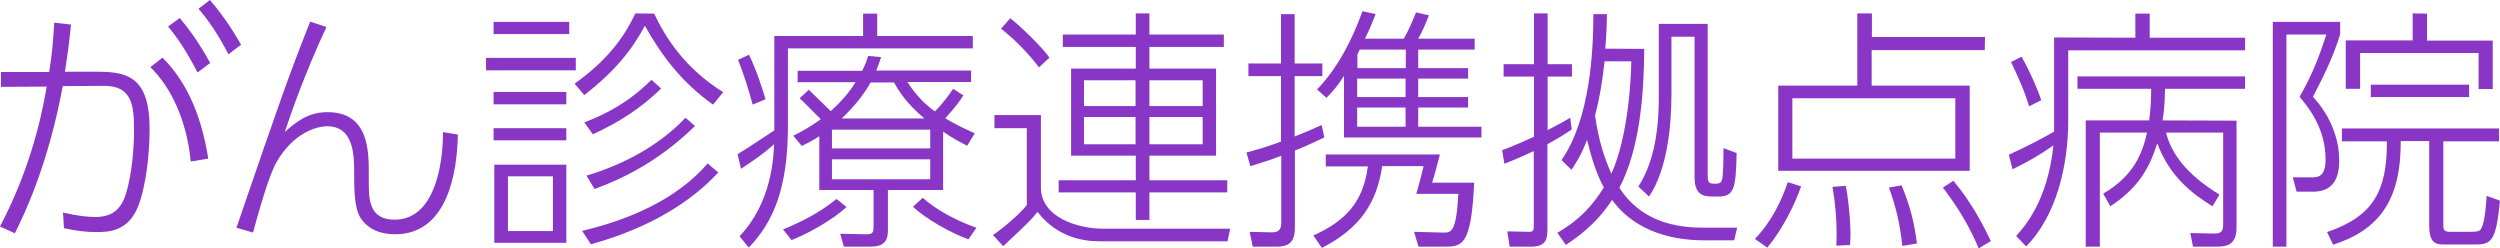
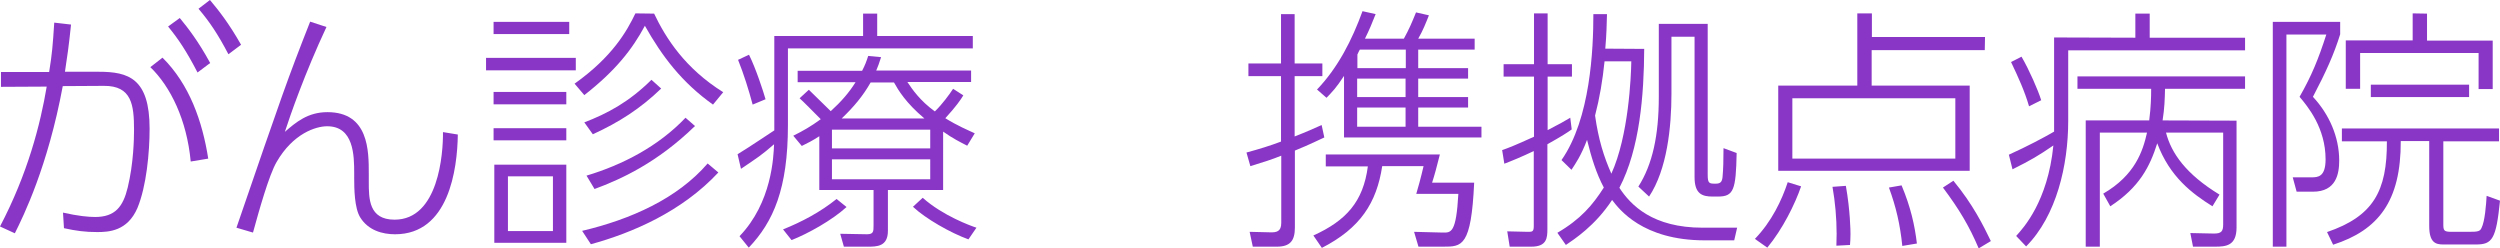
<svg xmlns="http://www.w3.org/2000/svg" version="1.1" id="レイヤー_1" x="0px" y="0px" viewBox="0 0 1027.7 102.1" style="enable-background:new 0 0 1027.7 102.1;" xml:space="preserve">
  <style type="text/css">
	.st0{fill:#8936C7;}
</style>
  <g>
    <path class="st0" d="M0,93.1c11.4-21.7,16.6-42,19.2-57.5L0.4,35.7v-6.1h19.8c1.2-7.3,1.5-11,2.1-20.3l6.9,0.8   c-0.9,8.7-1.5,12.9-2.5,19.4h13.9c12.2,0,20.9,2.7,20.9,23.4c0,9.8-1.3,23.7-5,32.6c-4.1,9.5-11.7,9.9-16.6,9.9   c-4.8,0-8.7-0.5-13.6-1.6l-0.4-6.4c6.2,1.4,10.4,1.8,13.2,1.8c8.3,0,11.5-4.3,13.4-12.1c2.4-9.9,2.6-20,2.6-23.7   c0-10.2-0.9-18.2-12.4-18.1l-16.9,0.1C19.7,68.3,9.7,88.7,6.1,95.9L0,93.1z M78.4,66.4c-1.6-17.1-8.3-30.8-16.6-38.8l5-3.9   c11.1,11,16.4,26.2,18.8,41.5L78.4,66.4z M73.9,7.4c3.3,4,7.6,9.5,12.5,18.5l-5.2,3.9c-4.5-8.7-7.9-13.8-12.1-18.9L73.9,7.4z    M86.3,0c3.3,3.9,7.7,9.4,12.8,18.4l-5.2,3.9C89.6,14.1,86.2,9,81.6,3.6L86.3,0z" />
    <path class="st0" d="M134.2,11.1c-8.9,19-15,36.6-17.1,43.1c4.5-3.9,9.4-8.1,17.5-8.1c17,0,17,15.9,17,25.3v3.3   c0,7,0,15.6,10.6,15.6c18.1,0,20-27.2,19.9-36l6.1,1c-0.2,14.3-3.7,41-25.8,41c-5.2,0-11-1.6-14.3-6.9c-2.4-3.8-2.5-11.8-2.5-16.3   v-1.8c0-7.3-0.1-19.4-11.1-19.4c-4.6,0-14,2.9-20.8,14.7c-3.1,5.3-7.2,19.9-9.7,29l-6.8-2c18.9-55,21-61.1,30.3-84.7L134.2,11.1z" />
    <path class="st0" d="M236.7,23.8v5.1h-36.9v-5.1H236.7z M234,9v5h-31.1V9H234z M232.8,37.8v5.1h-29.9v-5.1H232.8z M232.8,52.7v5   h-29.9v-5H232.8z M232.8,67.7v32.1h-29.6V67.7H232.8z M227.3,72.5h-18.5V95h18.5V72.5z M268.9,5.6c4.8,10.1,12.7,22.5,28.4,32.3   l-4.2,5.1c-12.8-9.1-20.9-19.8-28-32.4c-5.2,9.7-12.1,18.5-24.9,28.5l-4-4.7c15.6-11.1,21.5-21.6,25-28.9L268.9,5.6L268.9,5.6z    M295.3,70.9c-15,16.1-35.3,24.8-52.4,29.5l-3.6-5.5c19.9-4.7,39.1-13.2,51.6-27.7L295.3,70.9z M271.8,36.4   c-8.6,8.3-17.4,13.9-28.1,18.8l-3.5-4.9c9.4-3.6,18.3-8.3,27.6-17.5L271.8,36.4z M285.7,51.8c-15.6,15.2-30.7,22-41.3,25.9   l-3.3-5.5c14.7-4.4,29.5-12,40.7-23.8L285.7,51.8z" />
    <path class="st0" d="M318.3,14.8h36.5V5.6h5.8v9.2h39.3v5.1h-76v31.6c0,26.1-6,39.7-16.1,50.3l-3.8-4.7   c13.3-13.8,14-32.7,14.2-37.8c-5.3,4.6-6.5,5.3-13.6,10.1l-1.4-6c5.3-3.2,12.4-8.1,15.1-9.8V14.8L318.3,14.8z M309.4,43   c-1.6-6-3.6-12.4-6-18.4l4.5-2.1c2.8,5.6,5.9,15.1,6.8,18.3L309.4,43z M321.9,94.3c7.7-3.1,15.3-7.1,22-12.5l4.1,3.3   c-6,5.5-16,11-22.6,13.6L321.9,94.3z M387.7,78.1H365v16.8c0,6.5-4.6,6.5-8.3,6.5h-9.8l-1.5-5.3l11,0.2c2.7,0,2.7-1.2,2.7-3.6V78.1   h-22.3V56c-2.9,1.9-4.8,2.8-7.2,4l-3.5-4.2c4-2,7.2-3.8,11.3-6.8c-2.8-2.8-7.3-7.4-8.7-8.6l3.8-3.5c1.4,1.4,2.2,2.1,9,8.8   c4.3-3.9,7.6-7.7,10.2-11.9h-23.8v-4.7h26.5c1.2-2.3,1.8-3.9,2.5-6.1l5.3,0.5c-0.9,2.8-1.2,3.6-2,5.5h39v4.7H373   c2,3,5.2,7.7,11.3,12.1c3.1-3,6-7,7.5-9.3l4.2,2.7c-1,1.7-3,4.6-7.4,9.4c5,3.1,9.1,4.8,12.1,6.2l-3.1,5.1c-2.9-1.5-5.8-2.9-9.9-5.8   V78.1L387.7,78.1z M382.4,53.3H342V61h40.4V53.3z M382.4,65.5H342v8.2h40.4V65.5z M380,48.7c-7.7-6.5-10.7-11.6-12.5-14.8h-9.6   c-3.2,5.6-6.8,9.9-11.9,14.8H380z M379.3,81.3c8.3,7.4,19.9,11.6,22.1,12.3l-3.3,4.8c-7.4-2.7-17.6-8.5-22.8-13.4L379.3,81.3z" />
-     <path class="st0" d="M427.9,47.3v29.8c0,12.2,15.1,16.9,25.4,16.9h52.4l-1.1,5.2h-51.8c-4.2,0-17,0-26.3-12.1   c-2.8,3.5-3.9,4.5-14.1,14.1l-4.2-4.6c3.8-2.5,10.9-8.5,13.9-12.3V52.7h-13.3v-5.4H427.9L427.9,47.3z M427.1,27.7   c-4.8-6.5-11.6-12.9-15.6-15.9l3.8-4.3c4.6,3.6,13.3,12.1,16.1,16.2L427.1,27.7z M472.5,28.2h27.4V64h-27.4v10.1h32v5h-32v11.3   h-5.6V79.1h-31.7v-5h31.7V64h-26.6V28.2h26.6v-8.9h-30v-5.1h30V5.5h5.6v8.7h30.6v5.1h-30.6V28.2z M466.8,33h-21.2v10.6h21.2V33z    M466.8,48.1h-21.2v11.2h21.2V48.1z M494.3,33h-21.8v10.6h21.9V33H494.3z M494.3,48.1h-21.8v11.2h21.9V48.1H494.3z" />
    <path class="st0" d="M544.4,56.5c-6.5,3.1-10.1,4.6-12.1,5.4v31.6c0,5.3-1.8,7.9-7.4,7.9H515l-1.3-6.1l8.3,0.2   c2.8,0.1,4.7-0.3,4.7-3.9V64c-3.7,1.5-7.1,2.6-12.7,4.3l-1.6-5.6c5.5-1.5,9.7-2.8,14.2-4.5V31.3h-13.4v-5.2h13.4V5.8h5.6v20.3h11.4   v5.2h-11.4v24.8c4.9-1.9,8.6-3.6,11.1-4.7L544.4,56.5z M606,75.1c-1.2,26.3-5,26.3-12.7,26.3h-10.2l-1.8-6.1l11.7,0.3   c3.6,0.1,5.6,0.1,6.5-15.9h-17.3c0.7-2.4,1.8-6.2,3-11.4h-17c-2.3,15.1-9,25.5-24.8,33.6l-3.5-5.1c13.5-6.1,20.5-13.9,22.4-28.4   H545v-4.9h46.9c-1.4,5.5-2.1,8.2-3.2,11.6L606,75.1L606,75.1z M541.4,36.8c8.7-9.1,14.4-20.4,18.7-32.2l5.4,1.2   c-1.5,3.8-2.6,6.5-4.4,10.1h16c2.1-3.8,3.3-6.6,5-10.8l5.3,1.2c-1.4,3.5-2.4,6.1-4.4,9.6h23.2v4.5H583V28h20.5v4.3H583v7.6h20.5   v4.3H583v7.9h26v4.4h-56.5V31.2c-3.3,5.1-5.1,6.8-7.2,9L541.4,36.8z M559,20.4c-0.4,0.6-0.4,0.8-1,2V28h19.9v-7.6H559z M577.8,32.3   h-19.9v7.6h19.9V32.3z M577.8,44.2h-19.9v7.9h19.9V44.2z" />
    <path class="st0" d="M646.1,53.2c-1.8,1.3-4.1,2.8-10,6.1v34.9c0,3.7-0.3,7.2-6.6,7.2h-8.9l-1-6.3l8.5,0.2c1.7,0,2.4,0,2.4-2.3   V62.1c-5.3,2.5-8.7,3.9-12.1,5.2l-0.9-5.6c2.6-0.9,5.2-1.9,13.1-5.5V31.5h-12.5v-5.1h12.5V5.5h5.6v20.9h10v5.1h-10v22   c5.2-2.7,6.8-3.6,9.3-5.1L646.1,53.2z M675.9,20.1c-0.1,18.9-1.8,41-10.2,57.1c4.7,7.2,13.7,16.4,34.2,16.4h14.2l-1.2,5.2h-12.1   c-25.6,0-35.2-12.8-38.1-16.6c-7,10.7-15.8,16.3-19,18.5l-3.5-5c9.6-5.6,14.5-11.4,19.1-18.6c-3.1-5.8-5.1-12.3-6.9-19.6   c-2.5,6.6-4.7,9.7-6.4,12.3l-4.1-4c11.9-17,13.1-45.5,13.1-60h5.6c-0.1,4.3-0.2,8.5-0.7,14.2L675.9,20.1L675.9,20.1L675.9,20.1z    M659.6,25.2c-0.8,7.8-2,15-3.9,22.3c1.4,9.9,3.6,16.9,6.7,23.9c7.1-15.6,8.1-39.9,8.2-46.2H659.6z M702,71.9   c0,3.6,0.7,3.6,3.3,3.6c2.1,0,2.6-0.9,2.8-2.7c0.3-3.2,0.4-6.9,0.4-11.9l5.4,2c-0.3,15.2-1.2,17.9-7.7,17.9H704   c-4.3,0-7.4-1.1-7.4-8V15.1h-9.5v23.5c0,13.6-1.8,31.1-9.2,42.2l-4.4-4.1c5.8-9.1,8.4-21,8.4-36.9v-30H702V71.9z" />
    <path class="st0" d="M721.4,98.2c6.9-7.1,11.1-16,13.5-23.3l5.5,1.7c-2.5,7.3-7.6,17.6-13.9,25.2L721.4,98.2z M815.9,20.6h-46.5   v14.6h40.3v35H731v-35h32.5V5.5h6v9.7H816L815.9,20.6L815.9,20.6z M803.8,40.4h-67v24.8h67V40.4z M754.9,101c0-1.4,0.1-2.8,0.1-4.9   c0-6.4-0.6-13.1-1.7-19.3l5.5-0.4c1.8,10.2,1.9,18.5,1.9,19.8c0,1.9-0.1,3.2-0.2,4.5L754.9,101z M782,101.1   c-0.9-8.9-2.6-16.1-5.5-24l5.2-0.9c3.8,9.1,5.4,16.4,6.3,23.9L782,101.1z M813.4,102.1c-3.9-9.2-8.1-16.2-14.7-25l4.3-2.8   c8.1,9.8,12.4,18.6,15.4,24.8L813.4,102.1z" />
    <path class="st0" d="M877.8,15.5V5.6h5.9v9.9h39.2v5.2h-72.7v29c0,18.2-4.8,39-17.3,51.6l-4.1-4.3c2.9-3.2,13-14.1,15.3-37.2   c-6.3,4.3-9.2,6-16.8,9.8l-1.5-6c7.9-3.6,14.3-7,18.6-9.5V15.4L877.8,15.5L877.8,15.5z M834.1,43.7c-1.8-6.2-4.4-11.9-7.4-18.2   l4.3-2.2c3.1,5.3,6.8,13.7,8.1,17.9L834.1,43.7z M919.4,49.6v43.9c0,7.5-4.3,7.9-8.8,7.9h-9.1l-1.1-5.6l9.4,0.2   c3.5,0.1,4.1-1,4.1-3.8V54.5h-23.5c2.2,8.5,8.2,17.1,22,25.5l-2.9,4.8c-8.3-5.2-17.5-12-22.7-25.9c-3,9.5-7.3,18.1-19.3,25.9   l-2.9-5.2c13.1-7.6,16.3-17.5,18-25.1h-19.4v46.9h-5.8V49.5h26.1c0.7-5.6,0.8-9.6,0.8-13H854v-5.1h68.9v5.1H890   c-0.1,4.3-0.2,7.9-1,13L919.4,49.6L919.4,49.6z" />
    <path class="st0" d="M962,9v5.1c-2.6,8.3-5.8,15.4-11.2,25.7c6.7,7.2,10.8,16.5,10.8,26.2c0,5.4-1.2,12.8-10.8,12.8h-6.7l-1.6-5.9   h7.7c2.7,0,5.8-0.2,5.8-7.4c0-12.9-7.3-21.7-10.7-25.7c5-8.7,7.8-15.7,11-25.6h-16.4v87.2h-5.6V9H962L962,9z M1004.4,57.9v33.9   c0,3,0.1,3.5,3.5,3.5h7.1c3.6,0,4.5-0.2,5.1-1.6c1.4-2.7,1.9-9.7,2.1-13.2l5.5,2c-1.6,15.9-3.2,18-9.9,18h-13.4   c-3.1,0-5.8-0.7-5.8-7.6V58h-11.7c0.1,24.7-9.2,36.6-27.8,42.6l-2.5-5.2c19-6.5,24.7-16.8,24.6-37.3h-18.5v-5.3h64.6v5.3h-22.9   L1004.4,57.9L1004.4,57.9z M997.7,5.6v11.1h27v19.9h-5.8V21.8h-48.7v14.7h-5.9V16.6h27.5V5.5L997.7,5.6L997.7,5.6L997.7,5.6z    M974.6,39.9v-5.1h40.4v5.1H974.6z" />
  </g>
</svg>